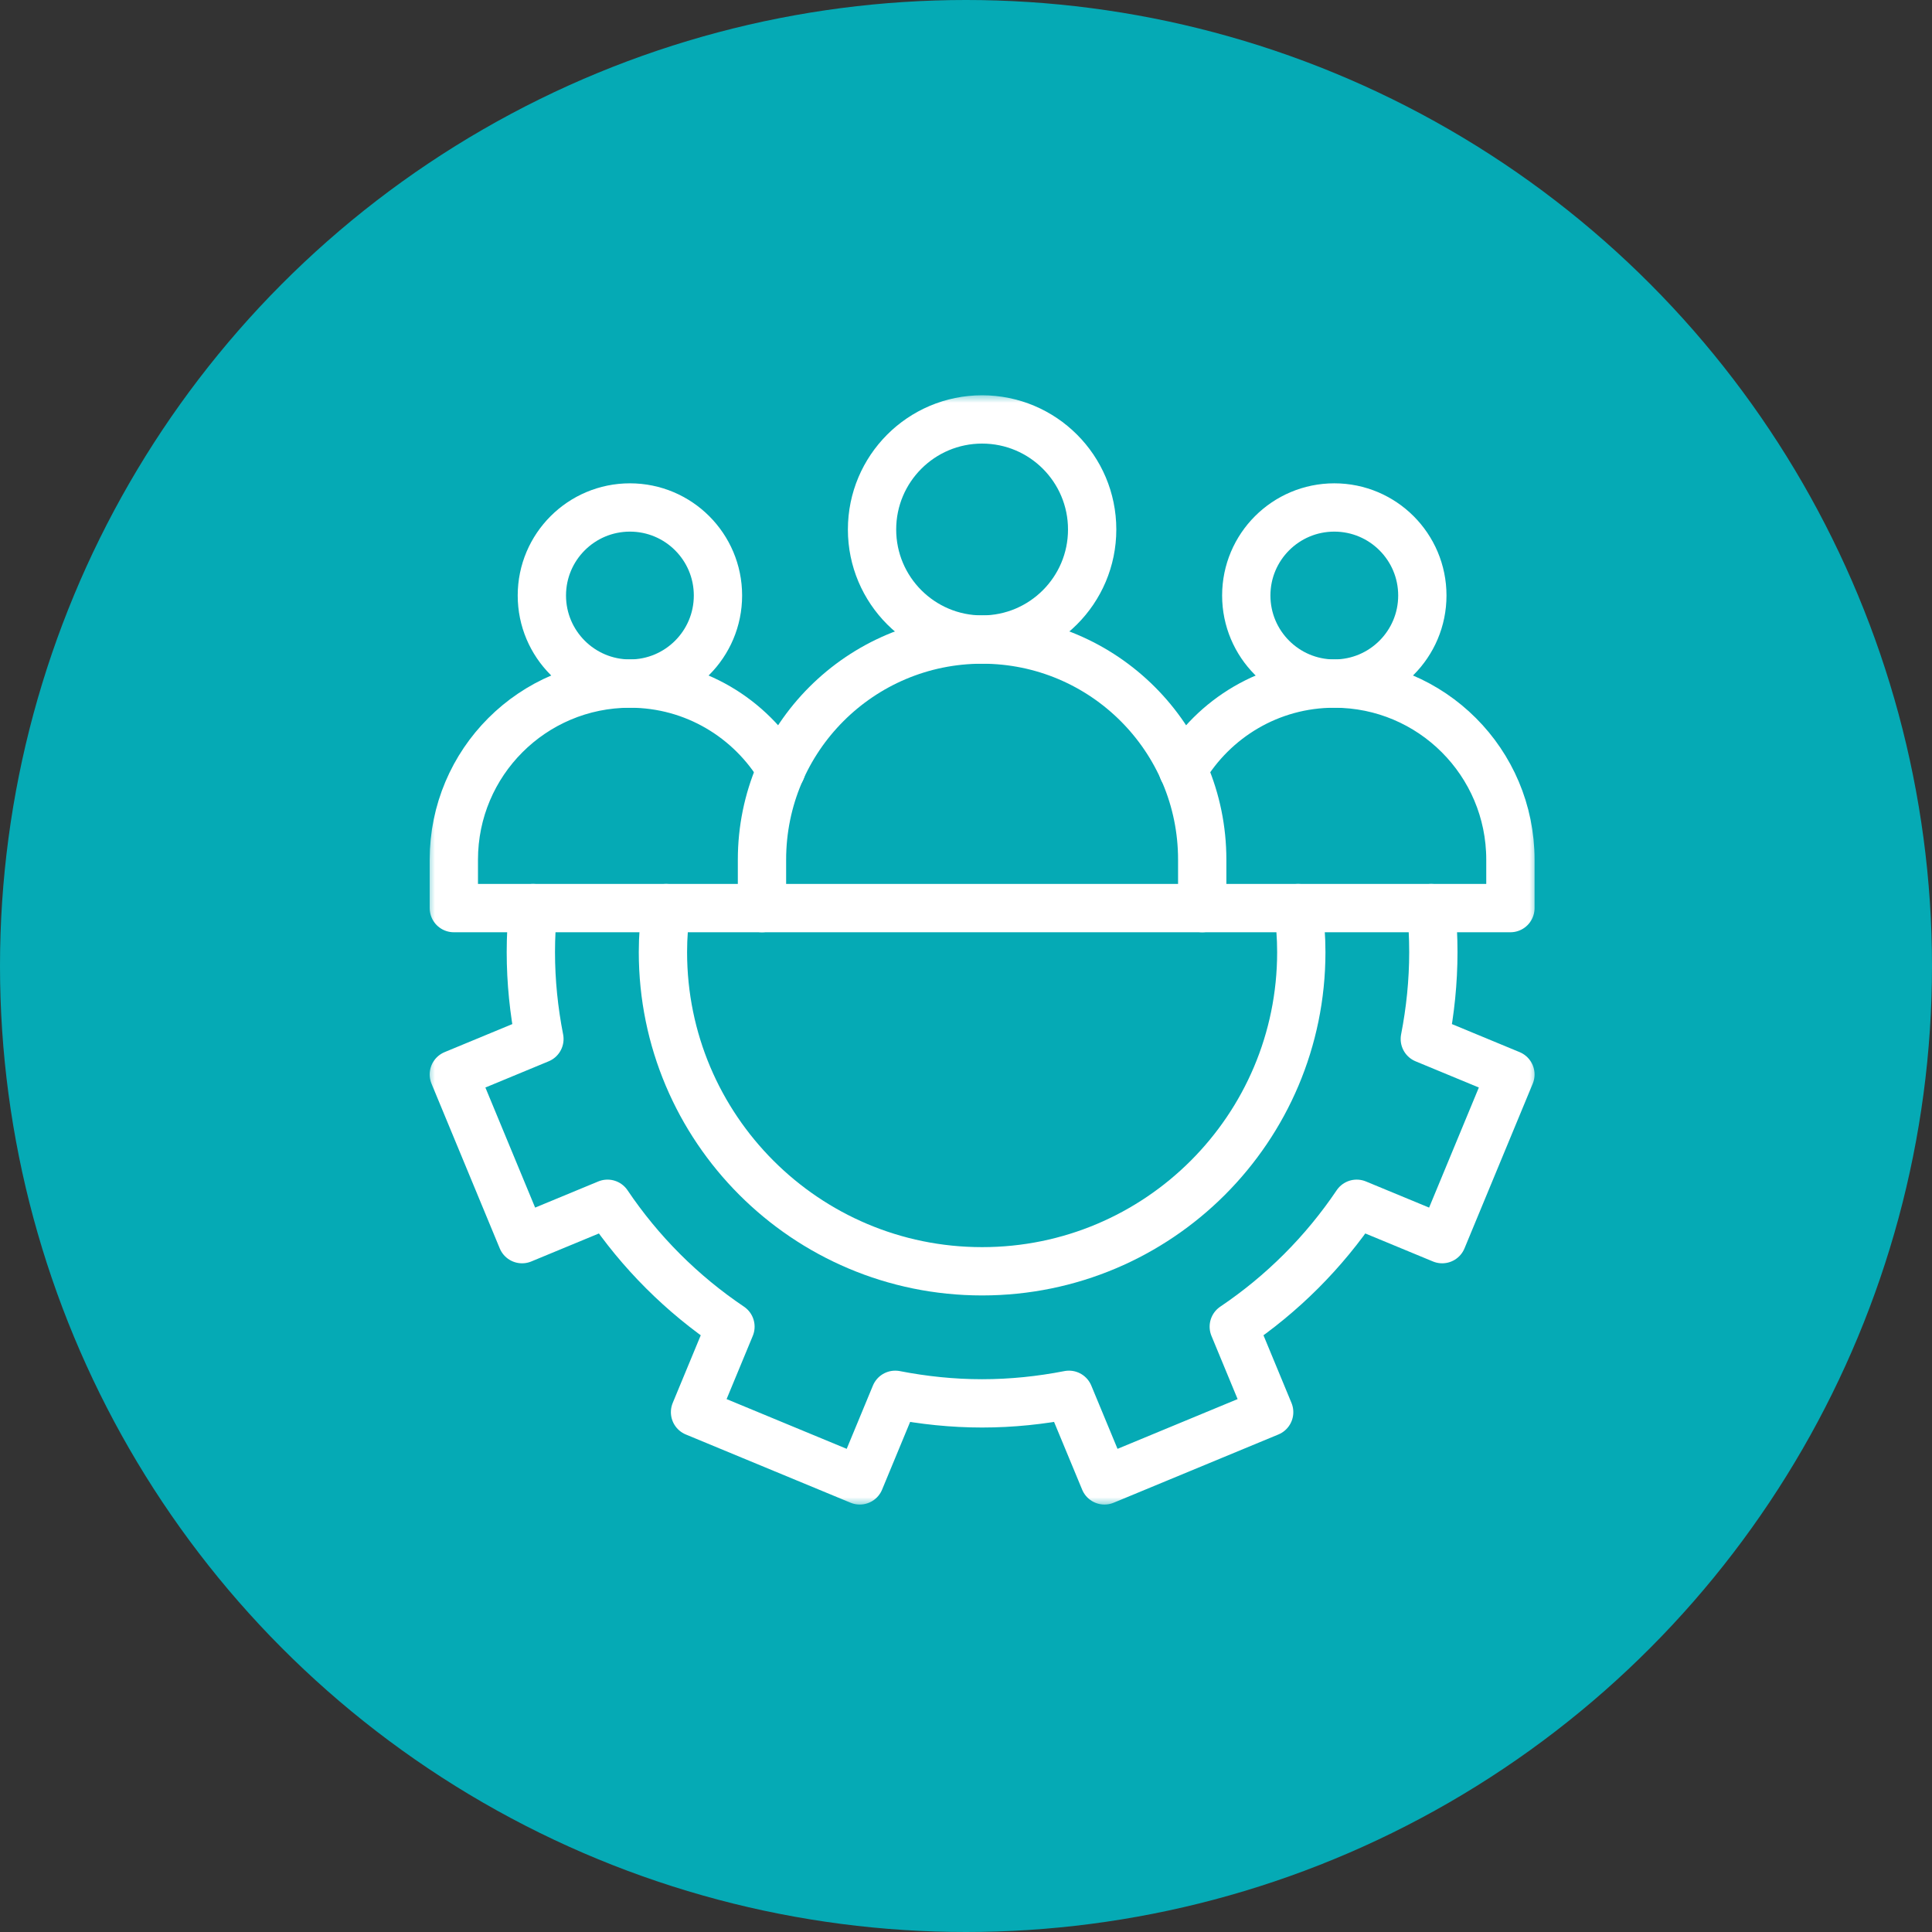
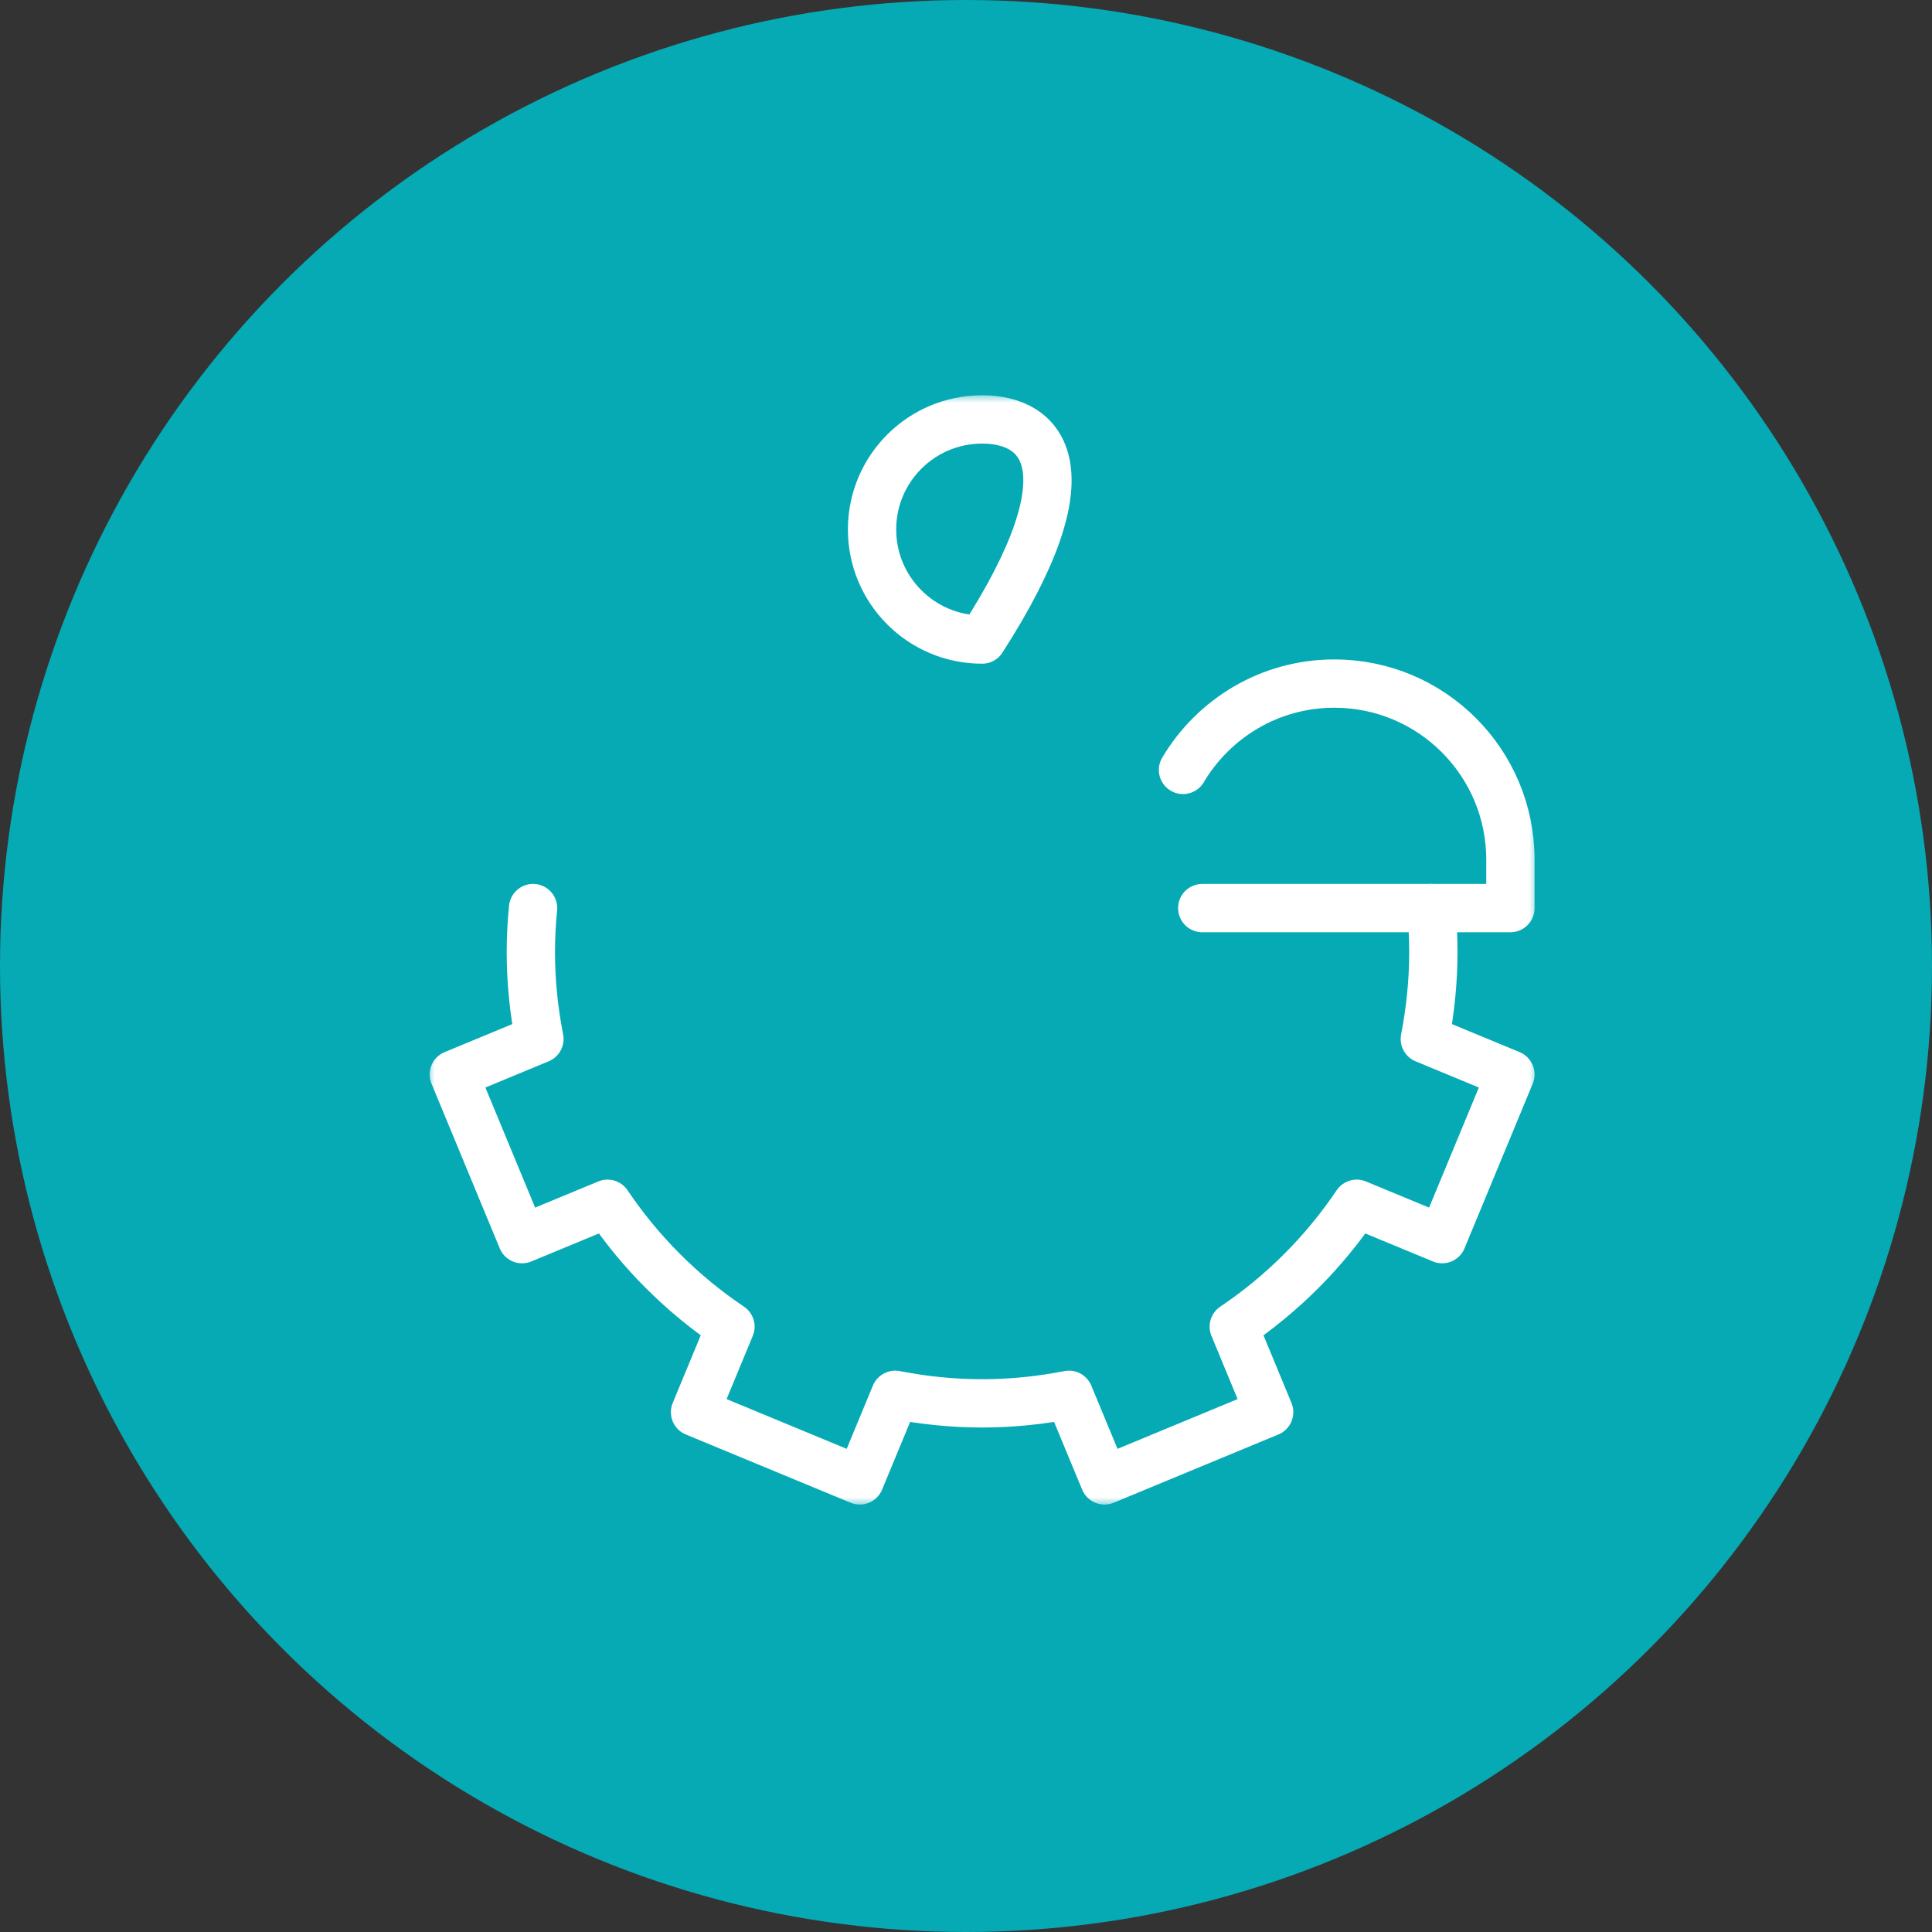
<svg xmlns="http://www.w3.org/2000/svg" width="60" height="60" viewBox="0 0 60 60" fill="none">
  <rect x="0" y="0" width="60" height="60" fill="#333333" stroke="none" />
  <circle cx="30" cy="30" r="30" fill="#05AAB5" />
  <mask id="mask0_3493_1414" style="mask-type:luminance" maskUnits="userSpaceOnUse" x="13" y="12" width="36" height="36">
    <path d="M48.001 12H13V47.001H48.001V12Z" fill="white" />
  </mask>
  <g mask="url(#mask0_3493_1414)">
    <mask id="mask1_3493_1414" style="mask-type:luminance" maskUnits="userSpaceOnUse" x="13" y="12" width="36" height="36">
      <path d="M13 12H48.001V47.001H13V12Z" fill="white" />
    </mask>
    <g mask="url(#mask1_3493_1414)">
-       <path d="M16.828 18.494C16.828 16.984 18.053 15.76 19.563 15.76C21.073 15.76 22.297 16.984 22.297 18.494C22.297 20.004 21.073 21.229 19.563 21.229C18.053 21.229 16.828 20.004 16.828 18.494Z" stroke="white" stroke-width="1.5" stroke-miterlimit="10" stroke-linecap="round" stroke-linejoin="round" />
-       <path d="M38.704 18.494C38.704 16.984 39.928 15.76 41.438 15.76C42.948 15.76 44.172 16.984 44.172 18.494C44.172 20.004 42.948 21.229 41.438 21.229C39.928 21.229 38.704 20.004 38.704 18.494Z" stroke="white" stroke-width="1.5" stroke-miterlimit="10" stroke-linecap="round" stroke-linejoin="round" />
-       <path d="M30.5 19.862C34.276 19.862 37.336 22.922 37.336 26.698V28.202H23.664V26.698C23.664 22.922 26.725 19.862 30.5 19.862Z" stroke="white" stroke-width="1.5" stroke-miterlimit="10" stroke-linecap="round" stroke-linejoin="round" />
-       <path d="M23.664 28.202H14.094V26.698C14.094 23.677 16.542 21.229 19.563 21.229C21.564 21.229 23.309 22.307 24.262 23.911" stroke="white" stroke-width="1.5" stroke-miterlimit="10" stroke-linecap="round" stroke-linejoin="round" />
      <path d="M36.739 23.911C37.692 22.307 39.437 21.229 41.438 21.229C44.459 21.229 46.907 23.677 46.907 26.698V28.202H37.337" stroke="white" stroke-width="1.5" stroke-miterlimit="10" stroke-linecap="round" stroke-linejoin="round" />
-       <path d="M30.5 13.026C28.613 13.026 27.082 14.556 27.082 16.444C27.082 18.331 28.613 19.862 30.5 19.862C32.388 19.862 33.918 18.331 33.918 16.444C33.918 14.556 32.388 13.026 30.5 13.026Z" stroke="white" stroke-width="1.5" stroke-miterlimit="10" stroke-linecap="round" stroke-linejoin="round" />
+       <path d="M30.5 13.026C28.613 13.026 27.082 14.556 27.082 16.444C27.082 18.331 28.613 19.862 30.5 19.862C33.918 14.556 32.388 13.026 30.5 13.026Z" stroke="white" stroke-width="1.5" stroke-miterlimit="10" stroke-linecap="round" stroke-linejoin="round" />
      <path d="M44.446 28.201C44.491 28.651 44.514 29.107 44.514 29.569C44.514 30.492 44.419 31.393 44.249 32.267L46.907 33.368L44.788 38.483L42.133 37.384C41.119 38.89 39.821 40.188 38.316 41.201L39.415 43.856L34.3 45.975L33.198 43.317C32.325 43.487 31.424 43.583 30.5 43.583C29.577 43.583 28.676 43.487 27.802 43.317L26.701 45.975L21.585 43.856L22.685 41.201C21.179 40.188 19.881 38.89 18.867 37.384L16.213 38.483L14.094 33.368L16.752 32.267C16.581 31.393 16.486 30.492 16.486 29.569C16.486 29.107 16.51 28.651 16.555 28.201" stroke="white" stroke-width="1.5" stroke-miterlimit="10" stroke-linecap="round" stroke-linejoin="round" />
-       <path d="M40.314 28.201C40.378 28.648 40.413 29.104 40.413 29.569C40.413 35.043 35.975 39.481 30.5 39.481C25.026 39.481 20.588 35.043 20.588 29.569C20.588 29.104 20.623 28.648 20.687 28.201" stroke="white" stroke-width="1.5" stroke-miterlimit="10" stroke-linecap="round" stroke-linejoin="round" />
    </g>
  </g>
</svg>